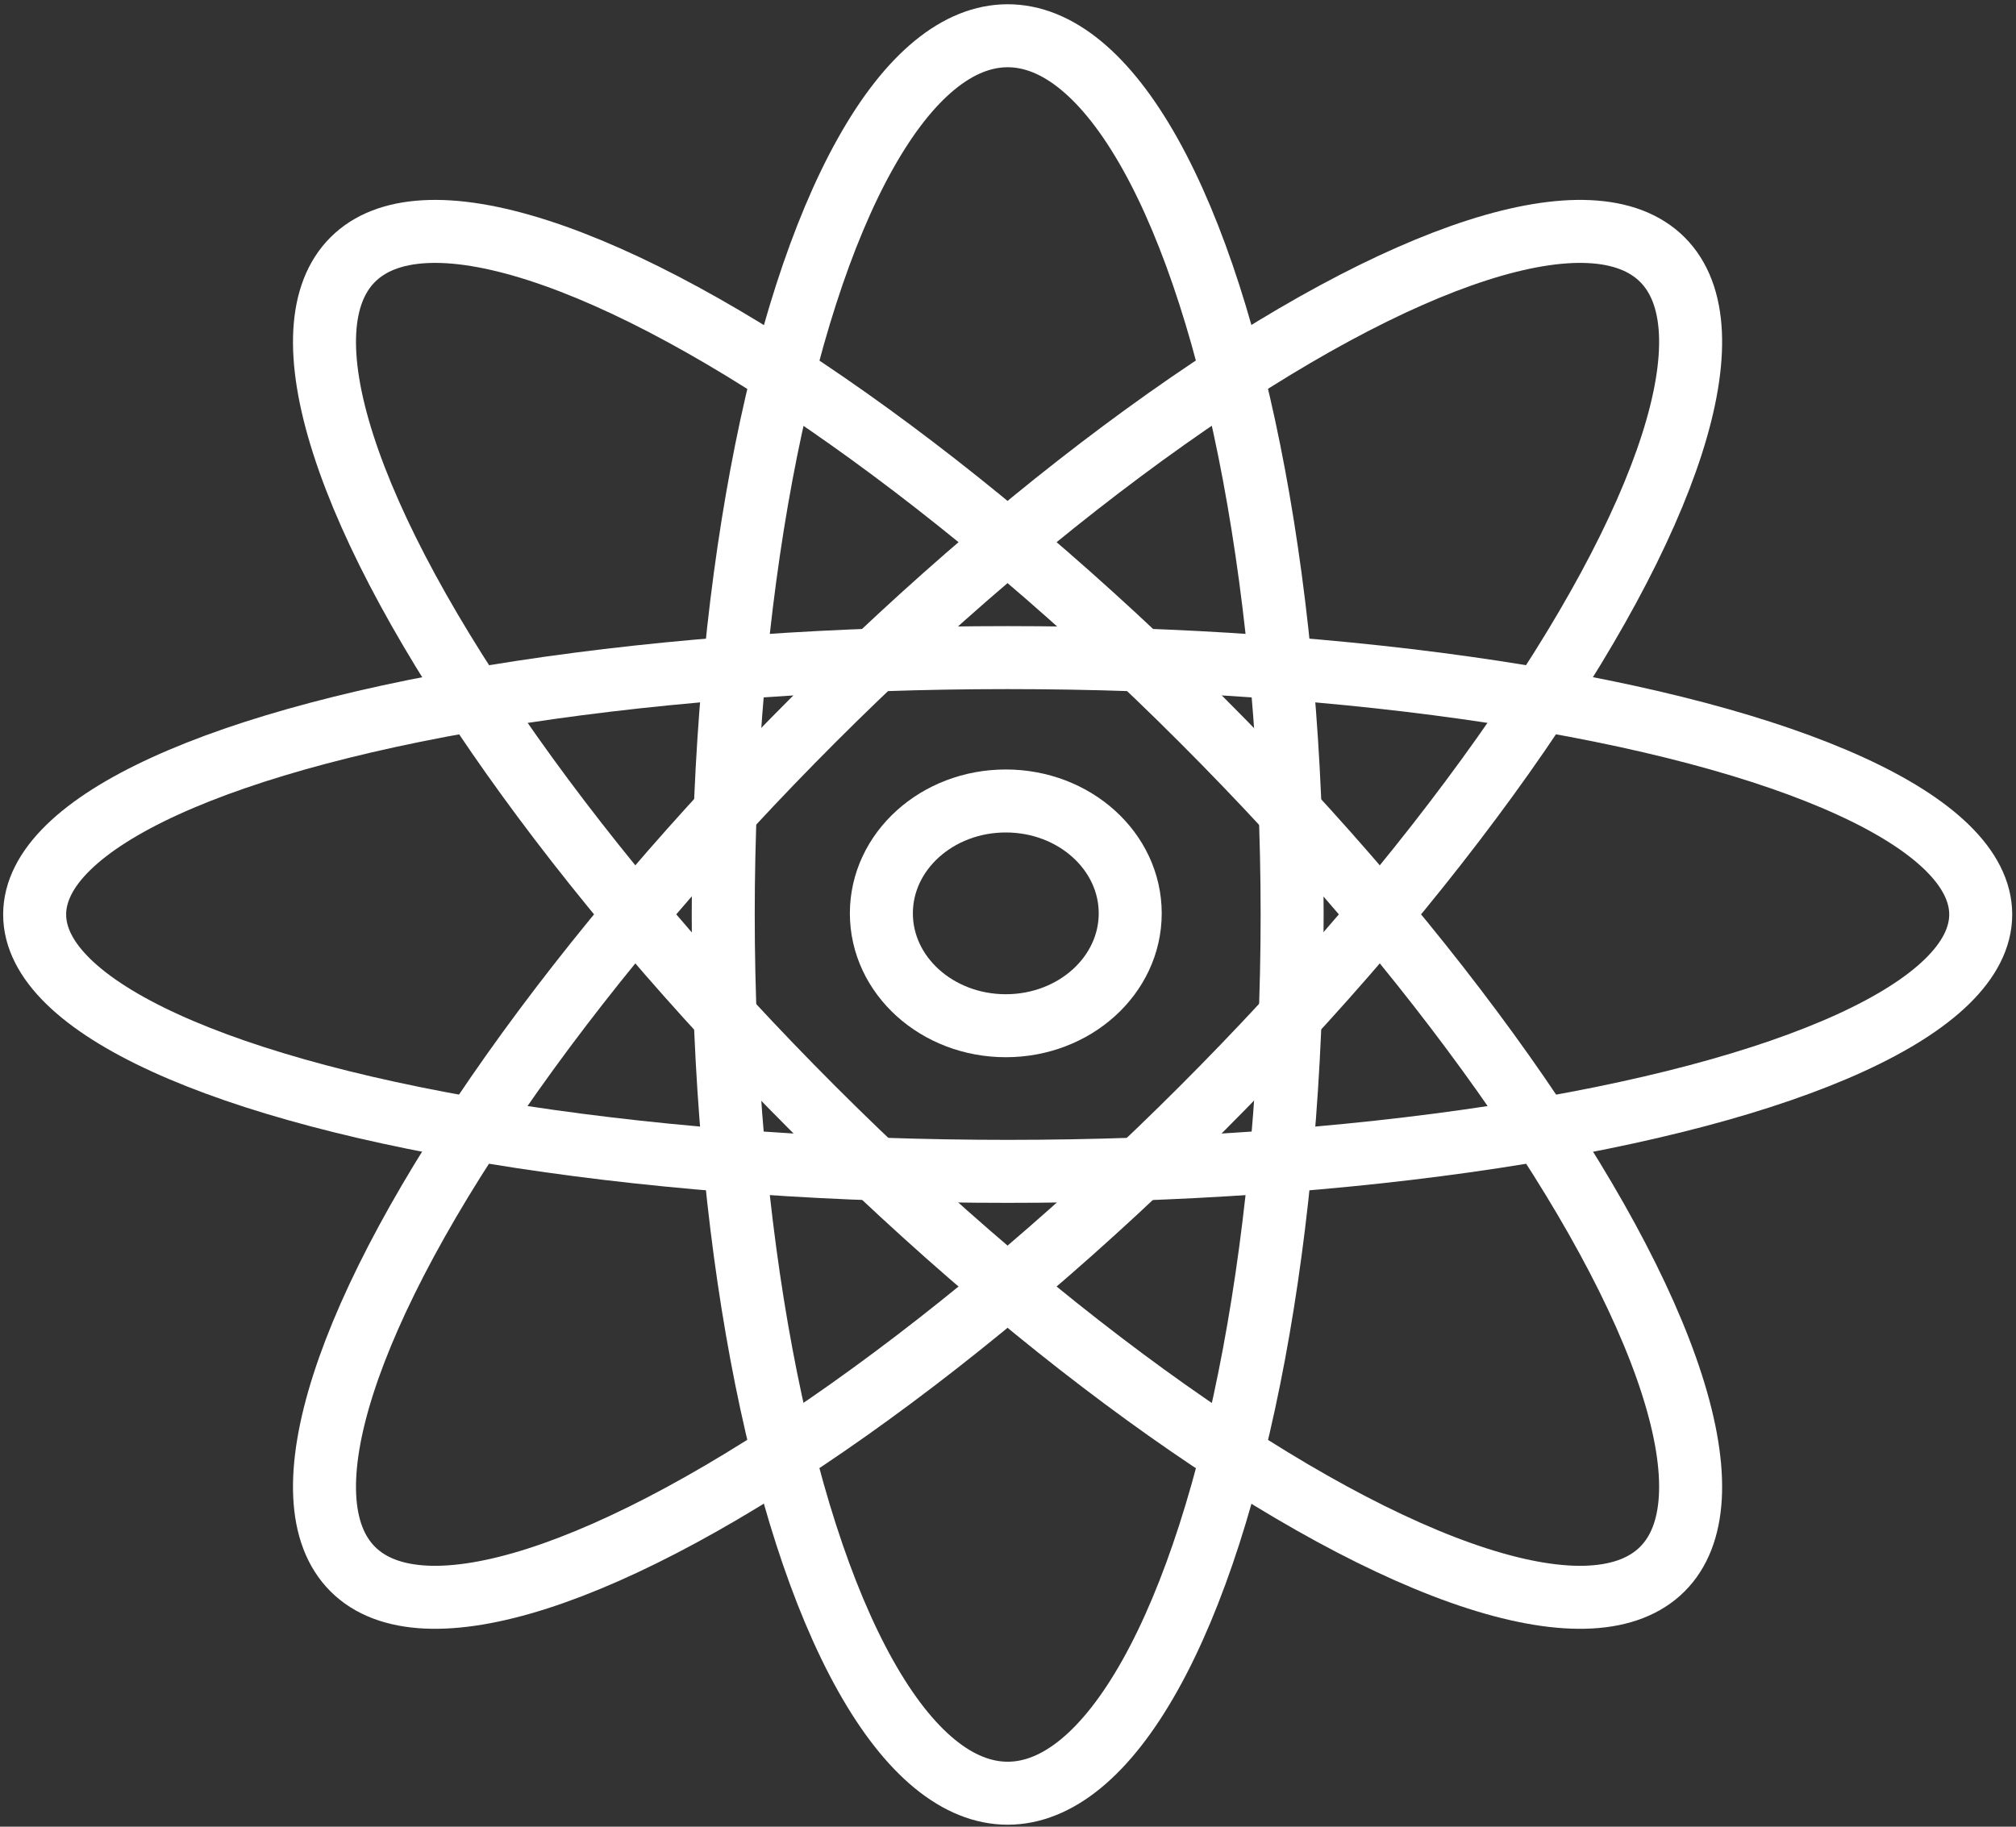
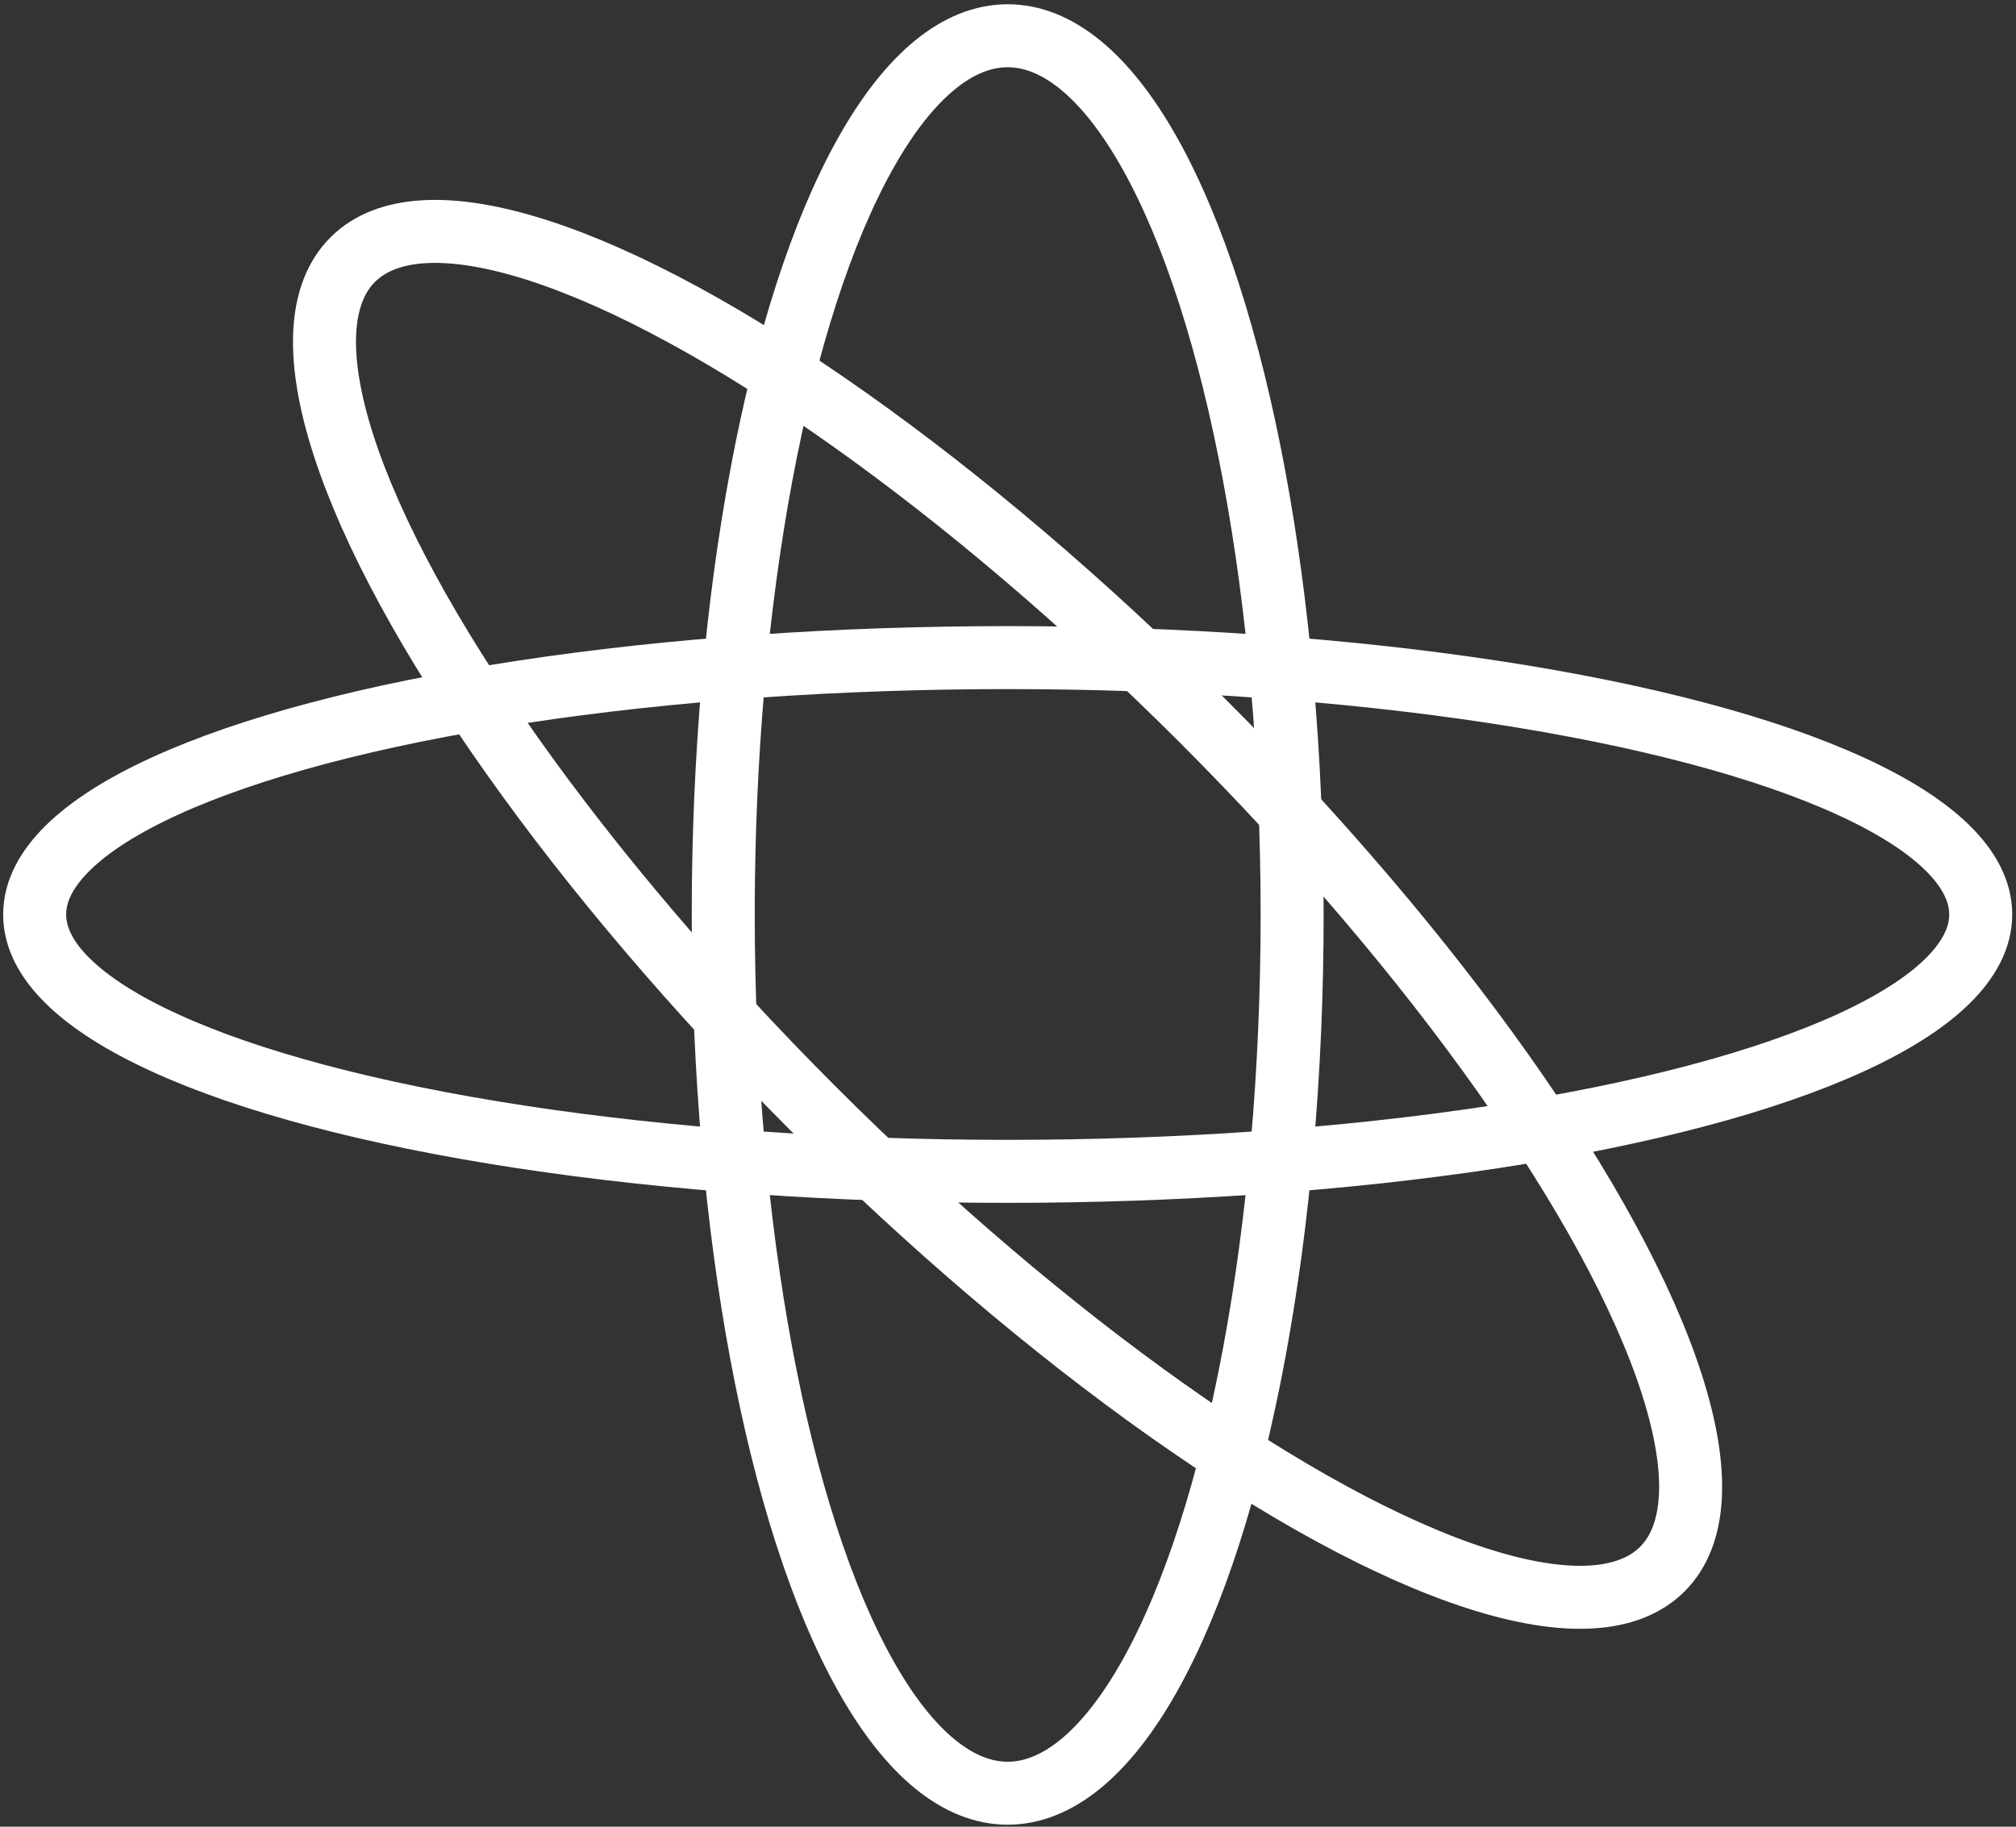
<svg xmlns="http://www.w3.org/2000/svg" width="64px" height="58px" viewBox="0 0 64 58" version="1.1">
  <rect x="0" y="0" width="64" height="58" fill="#333333" stroke="none" />
  <title>science</title>
  <desc>Created with Sketch.</desc>
  <g id="Design" stroke="none" stroke-width="1" fill="none" fill-rule="evenodd" stroke-linecap="round" stroke-linejoin="round">
    <g id="Home" transform="translate(-863, -420)" stroke="#FFFFFF" stroke-width="2">
      <g id="DOMAINES-CAROUSEL" transform="translate(521, 421)">
        <g id="DOMAINE" transform="translate(34, 0)">
          <g id="science" transform="translate(309, 0)">
-             <ellipse id="Oval" cx="30.93" cy="28" rx="3.95" ry="3.568" />
            <ellipse id="Oval" cx="30.99" cy="28.036" rx="30.89" ry="8.156" />
            <ellipse id="Oval" cx="30.99" cy="28.036" rx="9.03" ry="27.901" />
            <ellipse id="Oval" transform="translate(30.986, 28.032) rotate(-45) translate(-30.986, -28.032) " cx="30.986" cy="28.032" rx="8.724" ry="29.399" />
-             <ellipse id="Oval" transform="translate(30.986, 28.032) rotate(-45) translate(-30.986, -28.032) " cx="30.986" cy="28.032" rx="29.399" ry="8.724" />
          </g>
        </g>
      </g>
    </g>
  </g>
</svg>